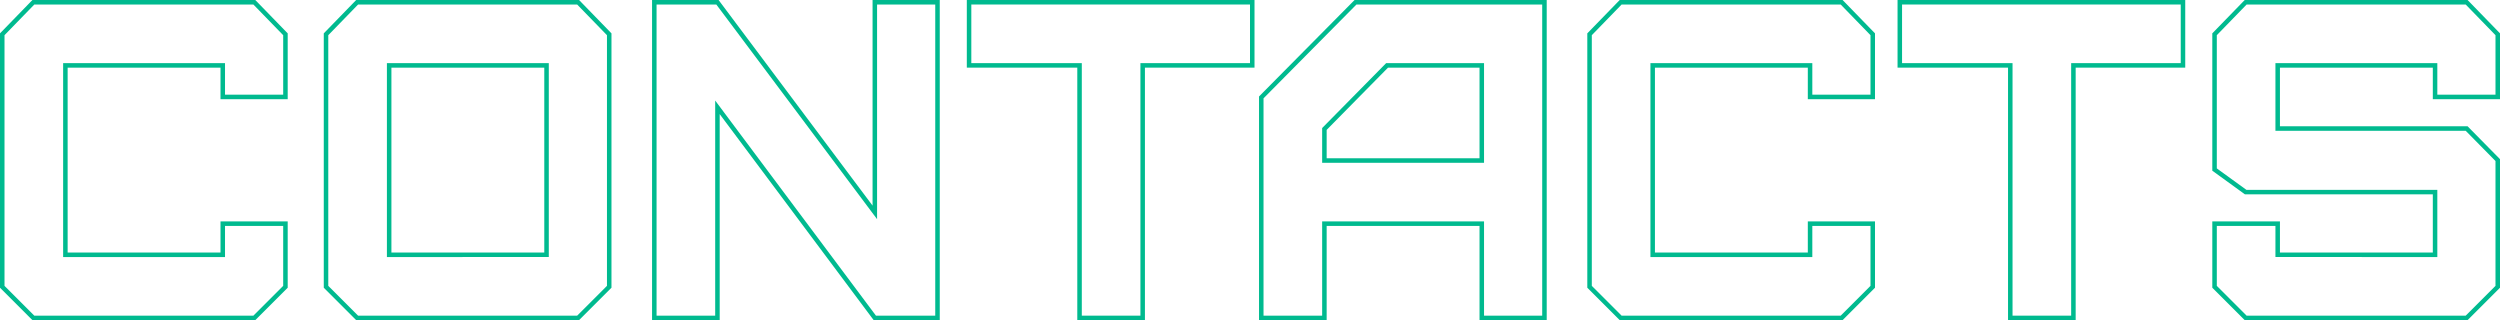
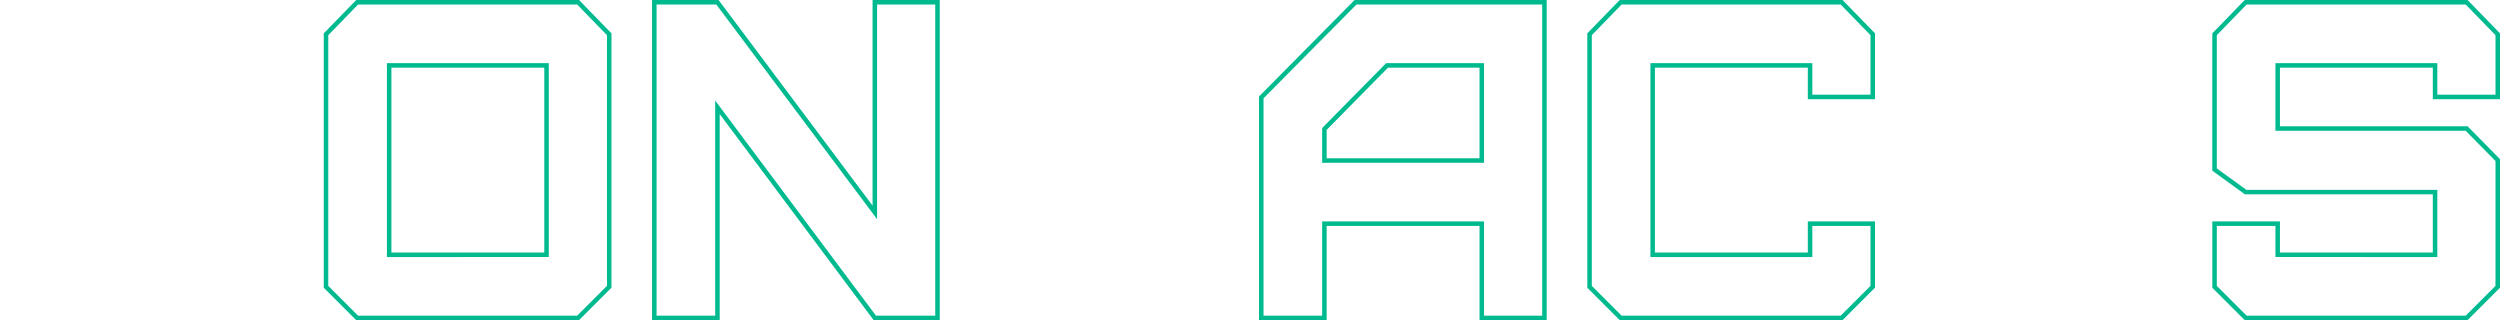
<svg xmlns="http://www.w3.org/2000/svg" viewBox="0 0 554.4 71">
  <defs>
    <style>.cls-1{fill:none;stroke:#00ba8f;stroke-miterlimit:10;}</style>
  </defs>
  <title>Ресурс 6</title>
  <g id="Слой_2" data-name="Слой 2">
    <g id="Layer_1" data-name="Layer 1">
-       <path class="cls-1" d="M7.4,70.5.5,63.6V7.6L7.4.5h49l6.9,7.1V21.5H49.4v-7H14.5v42H49.4V49.6H63.3v14l-6.9,6.9Z" />
      <path class="cls-1" d="M79.2,70.5l-6.9-6.9V7.6L79.2.5h49l6.9,7.1v56l-6.9,6.9Zm42-14v-42H86.3v42Z" />
      <path class="cls-1" d="M194,70.5,159.1,23.8V70.5h-14V.5h14L194,47.1V.5h13.9v70Z" />
-       <path class="cls-1" d="M239.4,70.5v-56H214.9V.5h62.8v14H253.4v56Z" />
      <path class="cls-1" d="M279.7,70.5V21.6L300.6.5h41.9v70H328.6V49.6H293.7V70.5Zm48.9-34.9V14.5h-21L293.7,28.6v7Z" />
      <path class="cls-1" d="M359.4,70.5l-6.9-6.9V7.6L359.4.5h49l6.9,7.1V21.5H401.4v-7H366.5v42h34.9V49.6h13.9v14l-6.9,6.9Z" />
-       <path class="cls-1" d="M445.8,70.5v-56H421.3V.5h62.8v14H459.8v56Z" />
      <path class="cls-1" d="M498,70.5l-6.9-6.9v-14h14v6.9H540V42.6H498l-6.9-5V7.6L498,.5h49l6.9,7.1V21.5H540v-7H505.1v14H547l6.9,7V63.6L547,70.5Z" />
    </g>
  </g>
</svg>